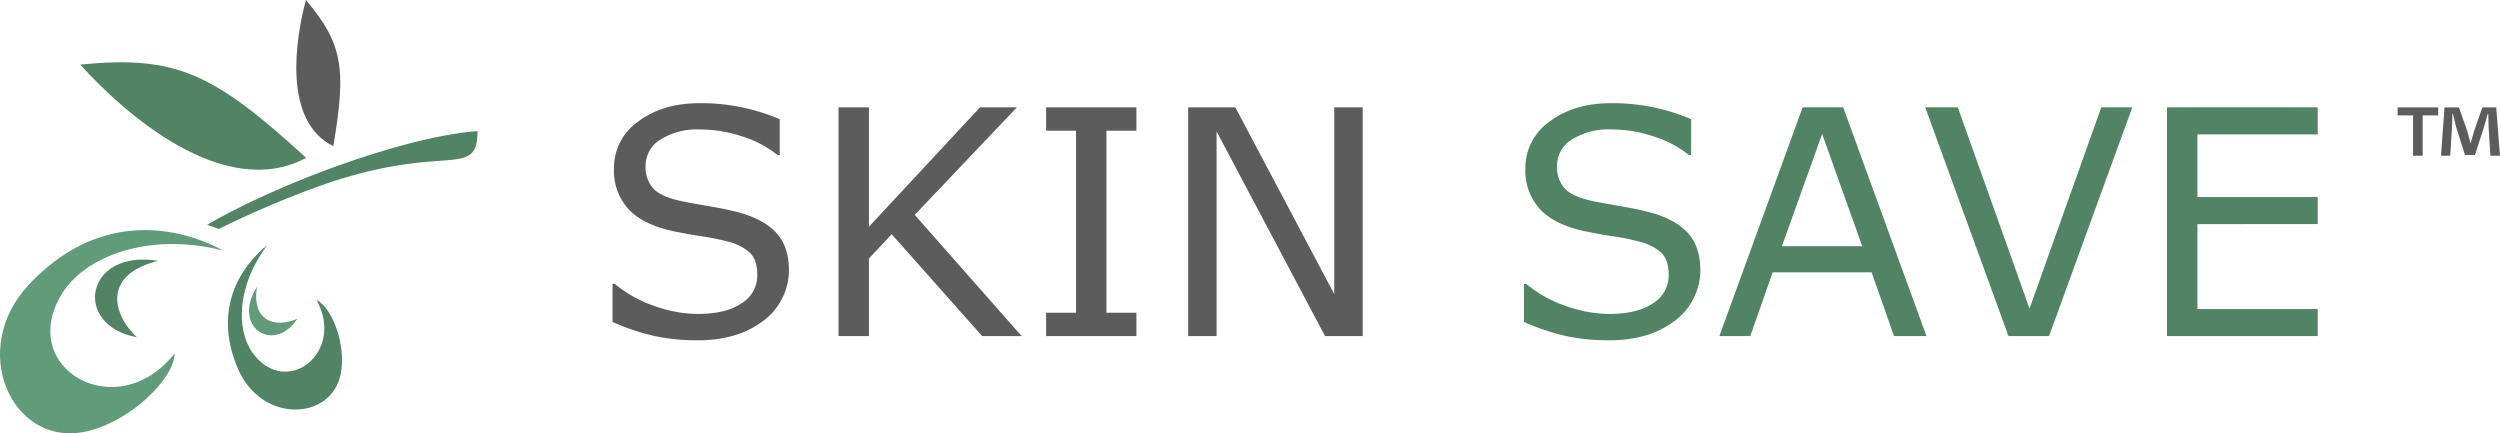
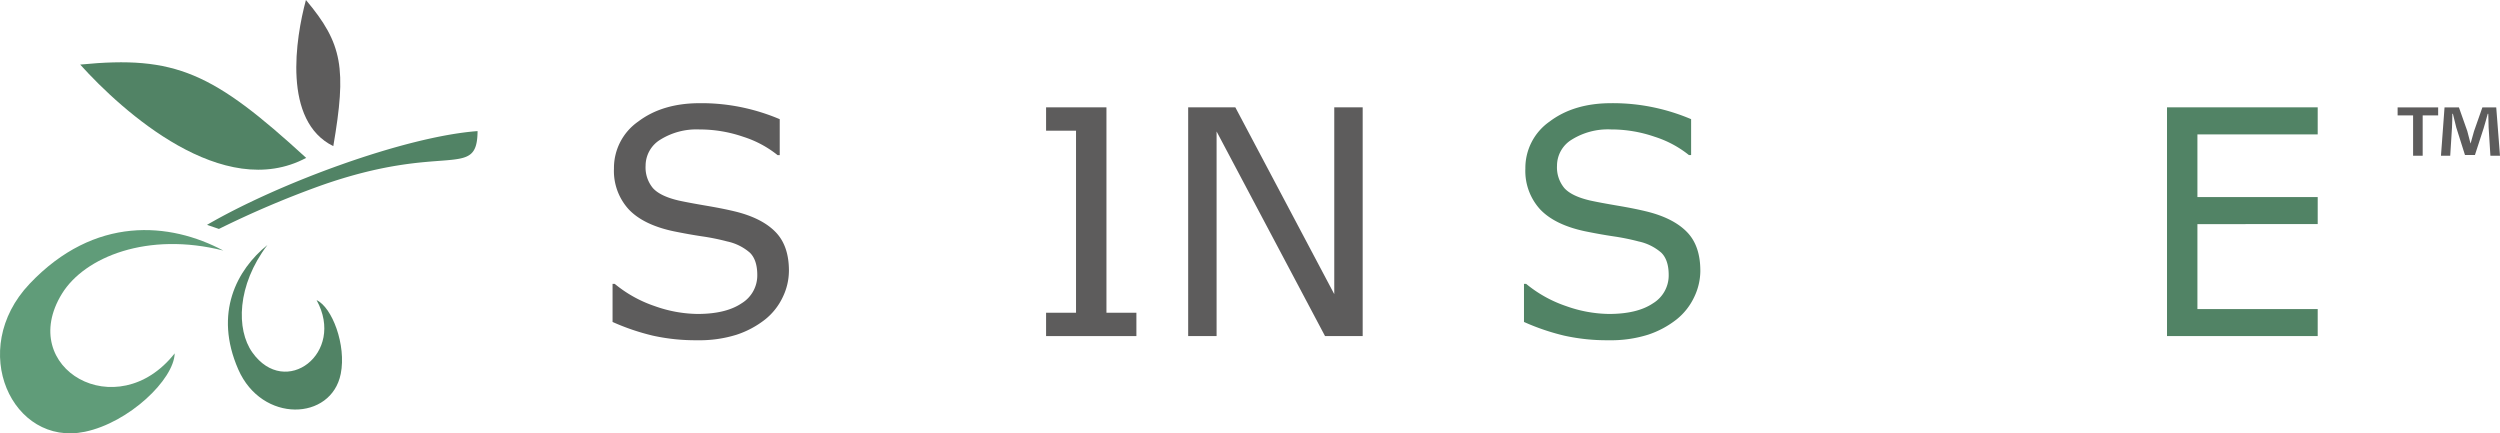
<svg xmlns="http://www.w3.org/2000/svg" width="581.649" height="100.819" viewBox="0 0 581.649 100.819">
  <defs>
    <clipPath id="clip-path">
      <rect id="Rectangle_443" data-name="Rectangle 443" width="581.649" height="100.819" fill="none" />
    </clipPath>
  </defs>
  <g id="Group_861" data-name="Group 861" transform="translate(0 0)">
    <g id="Group_861-2" data-name="Group 861" transform="translate(0 0)" clip-path="url(#clip-path)">
      <path id="Path_2104" data-name="Path 2104" d="M24.768,36.694A224.06,224.06,0,0,1,48.2,26.7c29.205-10.387,36.648-1.237,36.745-12.769C68.215,15.16,38.853,25.939,22,35.744Z" transform="translate(26.167 16.57)" fill="#518365" />
      <path id="Path_2105" data-name="Path 2105" d="M51.962,29.219c-17.579-4.451-32.248,1.467-37.535,10.015C3.711,56.616,27.233,70.158,40.644,53.136c-.173,6.086-10.63,16.11-20.919,18.244C2.888,74.867-7.668,52.326,6.872,36.969c15.162-16.011,32.7-14.361,45.09-7.75" transform="translate(0 29.078)" fill="#609c79" />
      <path id="Path_2106" data-name="Path 2106" d="M33.406,26.041c-7.113,9.391-7.283,19.669-3.5,24.987,7.684,10.819,21.738.166,14.947-12.169C48.454,40.507,51.808,49.3,50.477,56c-2.174,10.95-18.334,11.565-23.844-1.02-5.744-13.128-.317-23.2,6.773-28.94" transform="translate(28.803 30.967)" fill="#518365" />
-       <path id="Path_2107" data-name="Path 2107" d="M24.8,27.9c-12.334,2.958-11.222,11.767-4.978,17.771C4.653,42.822,7.93,25.014,24.8,27.9" transform="translate(12.007 32.799)" fill="#518365" />
-       <path id="Path_2108" data-name="Path 2108" d="M28.34,30.462c-1.353,8.128,4.2,9.689,9.374,7.478-5.543,8.349-15.37,1.887-9.374-7.478" transform="translate(31.472 36.224)" fill="#609c79" />
      <path id="Path_2109" data-name="Path 2109" d="M61.1,28.861C39.4,8.977,30.679,4.973,8.523,7.153,18.4,18.116,41.807,39.143,61.1,28.861" transform="translate(10.135 7.873)" fill="#518365" />
      <path id="Path_2110" data-name="Path 2110" d="M40.1,34c3.074-18.01,2.233-23.8-6.37-34-2.4,8.892-5.5,28.174,6.37,34" transform="translate(37.447 0)" fill="#5d5c5c" />
      <path id="Path_2111" data-name="Path 2111" d="M106.133,49.961a14.162,14.162,0,0,1-1.447,6.147,14.619,14.619,0,0,1-4.056,5.147,21.717,21.717,0,0,1-6.666,3.575A28.773,28.773,0,0,1,84.8,66.117a45.709,45.709,0,0,1-10.346-1.073A52.57,52.57,0,0,1,65.1,61.863V53h.5a29.417,29.417,0,0,0,9.328,5.182A30.582,30.582,0,0,0,84.868,60q6.577,0,10.241-2.467a7.581,7.581,0,0,0,3.662-6.576q0-3.537-1.734-5.219a11.775,11.775,0,0,0-5.271-2.607,52.143,52.143,0,0,0-5.808-1.18q-3.126-.466-6.629-1.182-7.08-1.5-10.49-5.127a13.233,13.233,0,0,1-3.413-9.453,13.162,13.162,0,0,1,5.646-10.957q5.645-4.269,14.332-4.269A46.088,46.088,0,0,1,95.7,12.038a47.341,47.341,0,0,1,8.292,2.647v8.36h-.5A24.634,24.634,0,0,0,95.5,18.777a31.042,31.042,0,0,0-10.134-1.7,15.907,15.907,0,0,0-9.131,2.36,7.1,7.1,0,0,0-3.448,6.075A7.5,7.5,0,0,0,74.5,30.732q1.717,1.895,6.042,2.894,2.285.5,6.5,1.215T94.2,36.307q5.934,1.573,8.936,4.753t3,8.9" transform="translate(77.418 13.043)" fill="#5d5c5c" />
-       <path id="Path_2112" data-name="Path 2112" d="M131.721,64.628h-9.186l-21.051-23.7-5.291,5.648V64.628H89.119V11.408h7.075V39.179l25.841-27.771h8.579l-23.767,25.02Z" transform="translate(105.974 13.566)" fill="#5d5c5c" />
-       <path id="Path_2113" data-name="Path 2113" d="M132.19,64.628H111.177V59.195h6.968V16.841h-6.968V11.408H132.19v5.433h-6.968V59.195h6.968Z" transform="translate(132.204 13.566)" fill="#5d5c5c" />
+       <path id="Path_2113" data-name="Path 2113" d="M132.19,64.628H111.177V59.195h6.968V16.841h-6.968V11.408H132.19h-6.968V59.195h6.968Z" transform="translate(132.204 13.566)" fill="#5d5c5c" />
      <path id="Path_2114" data-name="Path 2114" d="M166.88,64.628h-8.759L132.889,17.021V64.628h-6.611V11.408H137.25l23.017,43.463V11.408h6.613Z" transform="translate(150.162 13.566)" fill="#5d5c5c" />
      <path id="Path_2115" data-name="Path 2115" d="M203,49.961a14.193,14.193,0,0,1-1.447,6.147,14.6,14.6,0,0,1-4.059,5.147,21.73,21.73,0,0,1-6.664,3.575,28.788,28.788,0,0,1-9.17,1.287,45.662,45.662,0,0,1-10.344-1.073,52.648,52.648,0,0,1-9.348-3.181V53h.5a29.428,29.428,0,0,0,9.33,5.182A30.58,30.58,0,0,0,181.731,60q6.581,0,10.241-2.467a7.583,7.583,0,0,0,3.665-6.576q0-3.537-1.736-5.219a11.766,11.766,0,0,0-5.269-2.607,52.246,52.246,0,0,0-5.808-1.18q-3.129-.466-6.631-1.182-7.076-1.5-10.49-5.127a13.243,13.243,0,0,1-3.413-9.453,13.167,13.167,0,0,1,5.646-10.957q5.648-4.269,14.334-4.269a46.054,46.054,0,0,1,10.291,1.07,47.162,47.162,0,0,1,8.292,2.647v8.36h-.5a24.67,24.67,0,0,0-7.99-4.269,31.006,31.006,0,0,0-10.129-1.7,15.905,15.905,0,0,0-9.133,2.36,7.094,7.094,0,0,0-3.448,6.075,7.5,7.5,0,0,0,1.714,5.219q1.714,1.895,6.04,2.894,2.285.5,6.506,1.215t7.148,1.467q5.93,1.573,8.936,4.753t3,8.9" transform="translate(192.601 13.043)" fill="#518365" />
-       <path id="Path_2116" data-name="Path 2116" d="M215.972,43.72l-9.326-26.127L197.281,43.72Zm14.941,20.908h-7.542l-5.217-14.834H195.135l-5.217,14.834h-7.185l19.372-53.22h9.435Z" transform="translate(217.296 13.566)" fill="#518365" />
-       <path id="Path_2117" data-name="Path 2117" d="M252.789,11.408l-19.372,53.22h-9.435l-19.372-53.22h7.577L228.88,58.229l16.69-46.821Z" transform="translate(243.31 13.566)" fill="#518365" />
      <path id="Path_2118" data-name="Path 2118" d="M265.369,64.628H230.308V11.408h35.061V17.7H237.383V32.281h27.986v6.292H237.383V58.339h27.986Z" transform="translate(273.867 13.566)" fill="#518365" />
      <path id="Path_2119" data-name="Path 2119" d="M276.4,22.663l-.412-6.618c-.044-.867-.044-1.944-.083-3.144h-.125c-.291,1-.62,2.316-.95,3.352L272.8,22.494h-2.314l-2.027-6.405c-.206-.871-.536-2.191-.784-3.187h-.127c0,1.033-.039,2.11-.081,3.144l-.414,6.618H264.9l.83-11.248h3.349l1.944,5.5c.247.869.453,1.7.742,2.852h.039c.291-1.033.539-1.983.786-2.809l1.944-5.541h3.225l.871,11.248ZM264.245,11.415v1.861h-3.6v9.387h-2.231V13.276h-3.6V11.415Z" transform="translate(303.015 13.574)" fill="#5d5c5c" />
    </g>
  </g>
</svg>